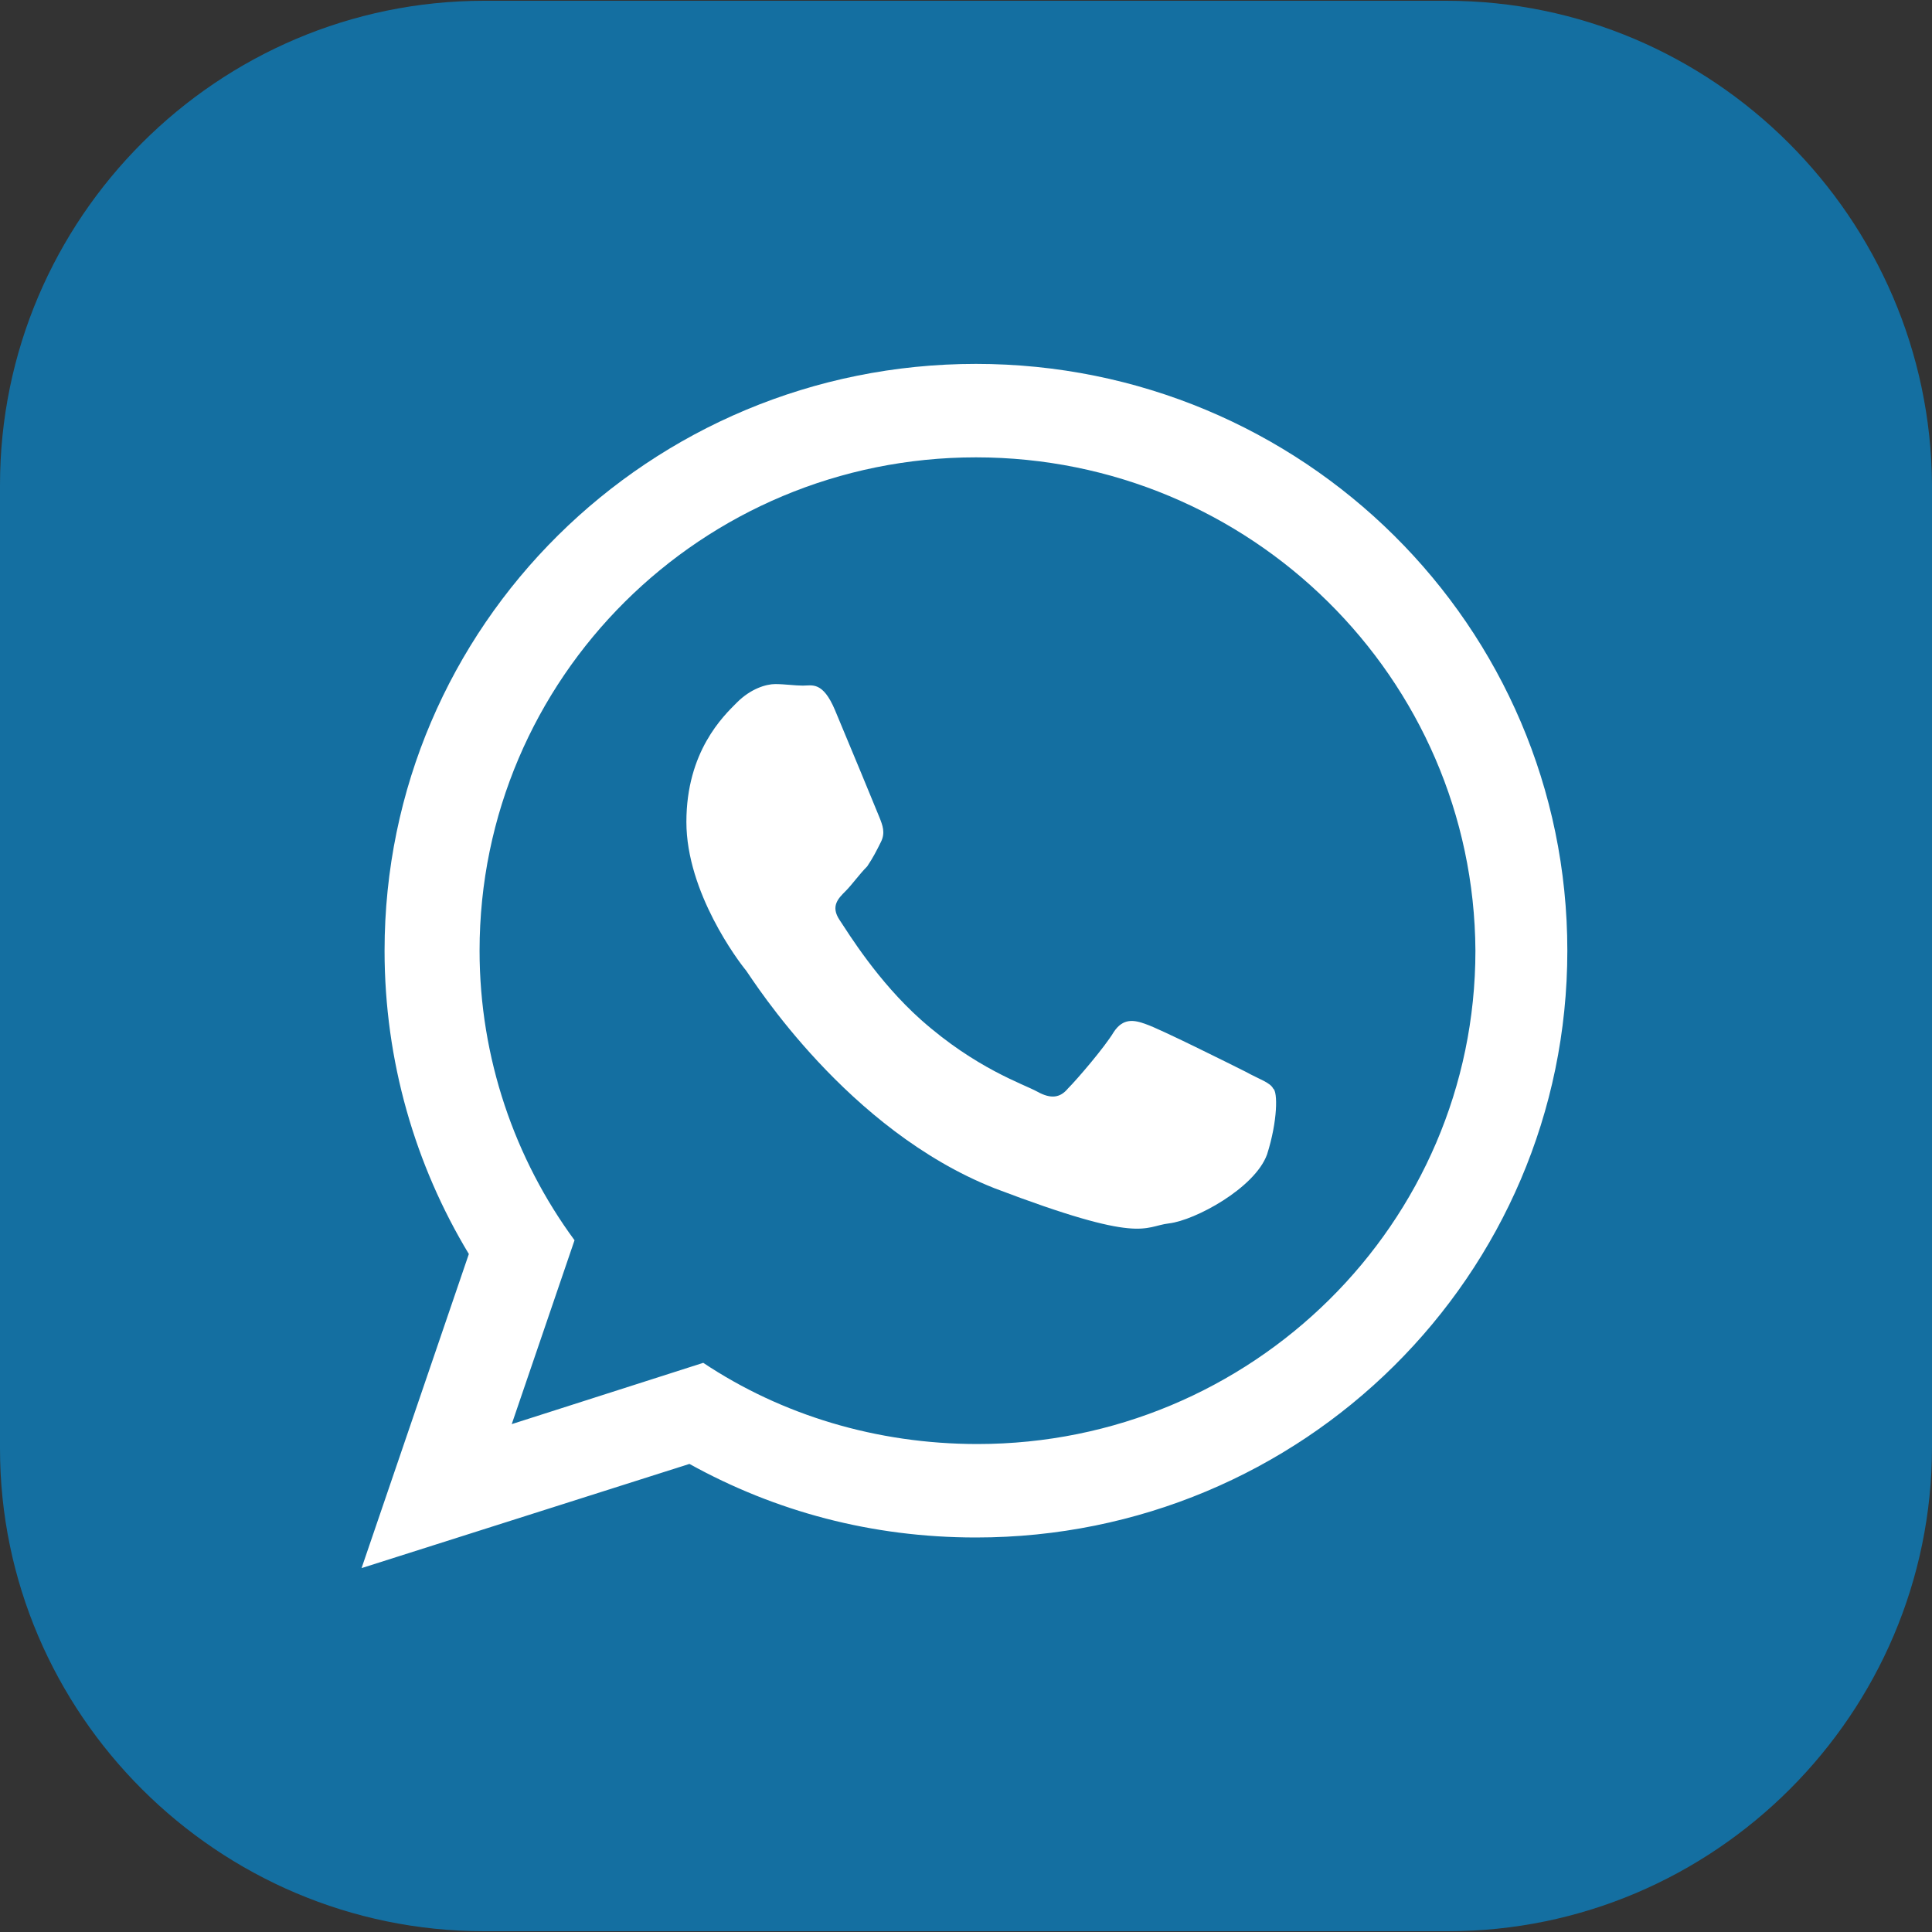
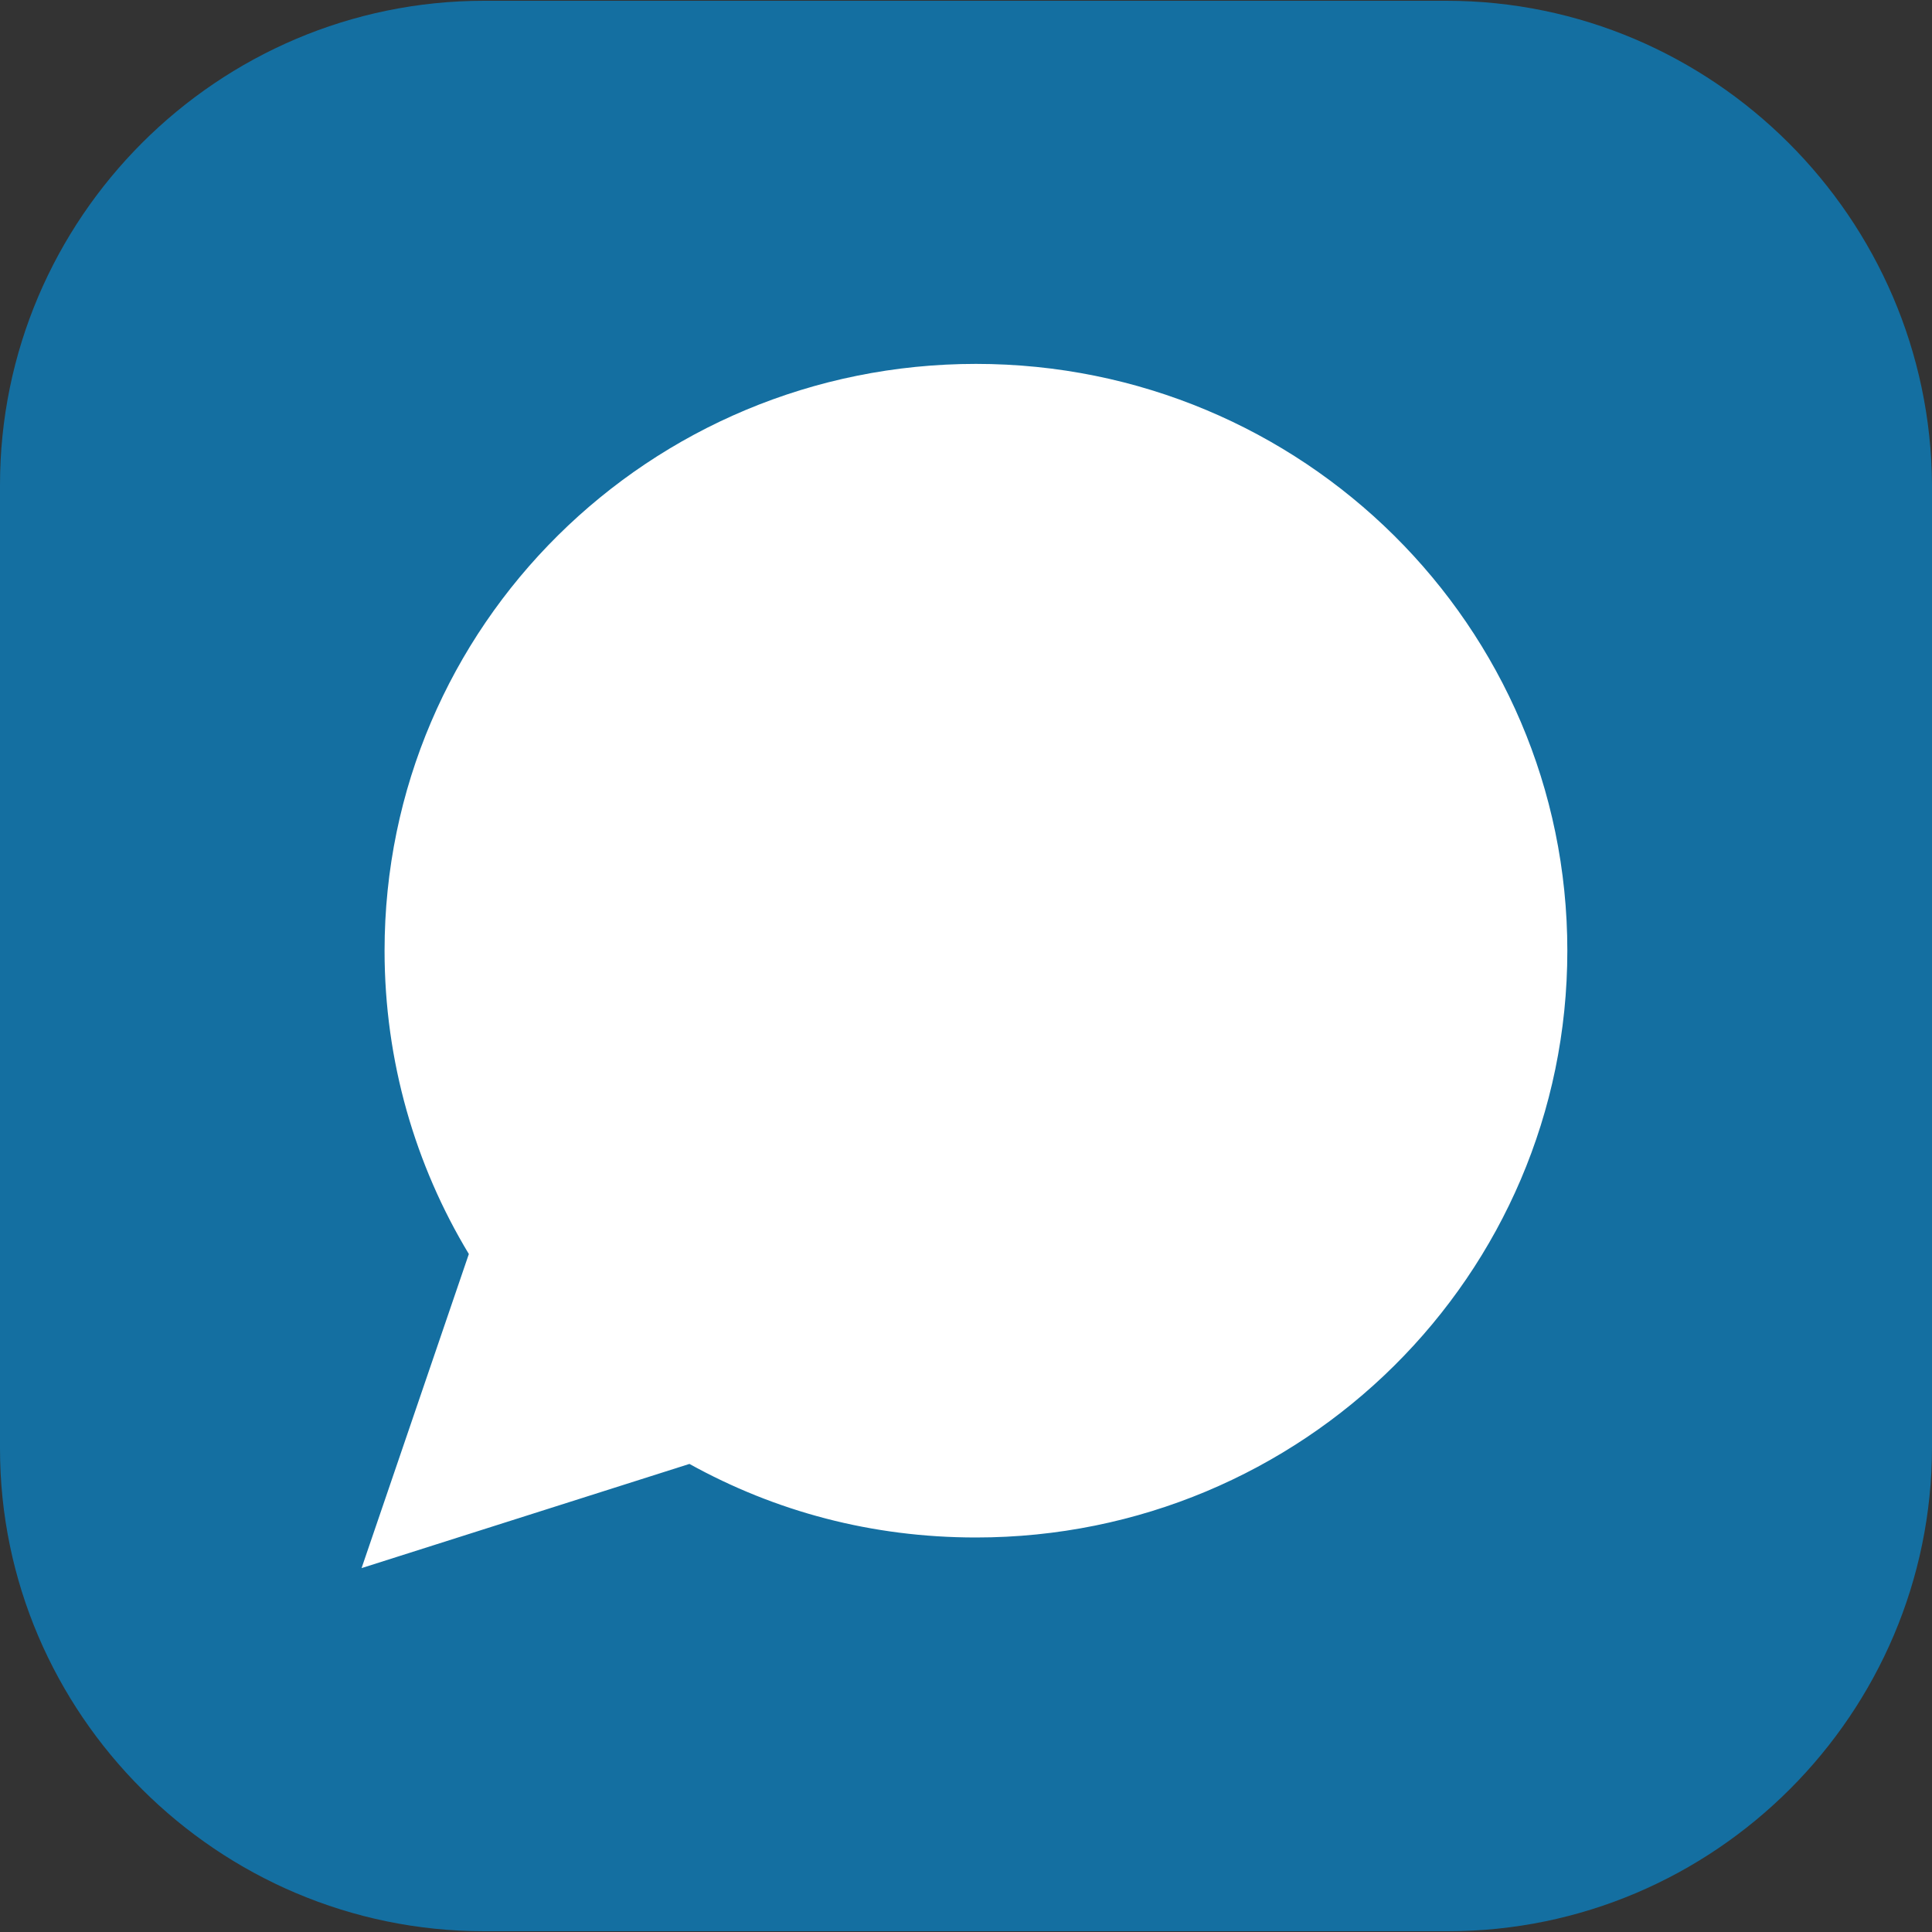
<svg xmlns="http://www.w3.org/2000/svg" width="40" height="40" viewBox="0 0 40 40" fill="none">
  <rect x="0" y="0" width="40" height="40" fill="#333333" stroke="none" />
  <g clip-path="url(#clip0)">
    <rect x="4.062" y="3.984" width="32.344" height="32.109" fill="white" />
-     <path d="M20.206 9.469C14.528 9.469 9.929 14.037 9.929 19.683C9.929 21.903 10.658 23.997 11.895 25.678L10.595 29.485L14.56 28.216C16.178 29.294 18.144 29.897 20.238 29.897C25.916 29.897 30.547 25.329 30.547 19.683C30.515 14.037 25.884 9.469 20.206 9.469ZM26.233 23.902C25.979 24.6 24.742 25.266 24.203 25.329C23.664 25.393 23.664 25.773 20.587 24.6C17.542 23.394 15.607 20.317 15.448 20.095C15.289 19.905 14.211 18.477 14.211 17.018C14.211 15.559 14.972 14.829 15.258 14.544C15.543 14.259 15.86 14.163 16.051 14.163C16.241 14.163 16.463 14.195 16.622 14.195C16.812 14.195 17.034 14.1 17.288 14.703C17.542 15.305 18.144 16.765 18.208 16.923C18.271 17.082 18.335 17.24 18.239 17.431C18.144 17.621 18.081 17.748 17.954 17.938C17.795 18.097 17.637 18.319 17.51 18.446C17.351 18.604 17.193 18.763 17.383 19.048C17.573 19.334 18.176 20.317 19.064 21.11C20.206 22.125 21.189 22.443 21.475 22.601C21.761 22.76 21.951 22.728 22.109 22.538C22.3 22.347 22.871 21.681 23.061 21.364C23.251 21.079 23.473 21.11 23.727 21.205C24.013 21.301 25.472 22.03 25.789 22.189C26.075 22.347 26.297 22.411 26.36 22.538C26.455 22.601 26.455 23.204 26.233 23.902Z" fill="#146FA1" />
    <path d="M29.945 0.016H10.024C4.504 0.016 0 4.52 0 10.04V29.992C0 35.48 4.504 39.984 10.024 39.984H29.976C35.496 39.984 40 35.48 40 29.96V10.04C39.968 4.52 35.464 0.016 29.945 0.016ZM20.206 31.832C18.049 31.832 16.051 31.293 14.274 30.309L7.486 32.466L9.707 25.963C8.596 24.124 7.962 21.967 7.962 19.683C7.962 12.958 13.45 7.534 20.206 7.534C26.963 7.534 32.45 12.958 32.45 19.683C32.45 26.408 26.963 31.832 20.206 31.832Z" fill="#146FA1" />
  </g>
  <defs>
    <clipPath id="clip0">
      <rect width="40" height="40" fill="white" />
    </clipPath>
  </defs>
</svg>